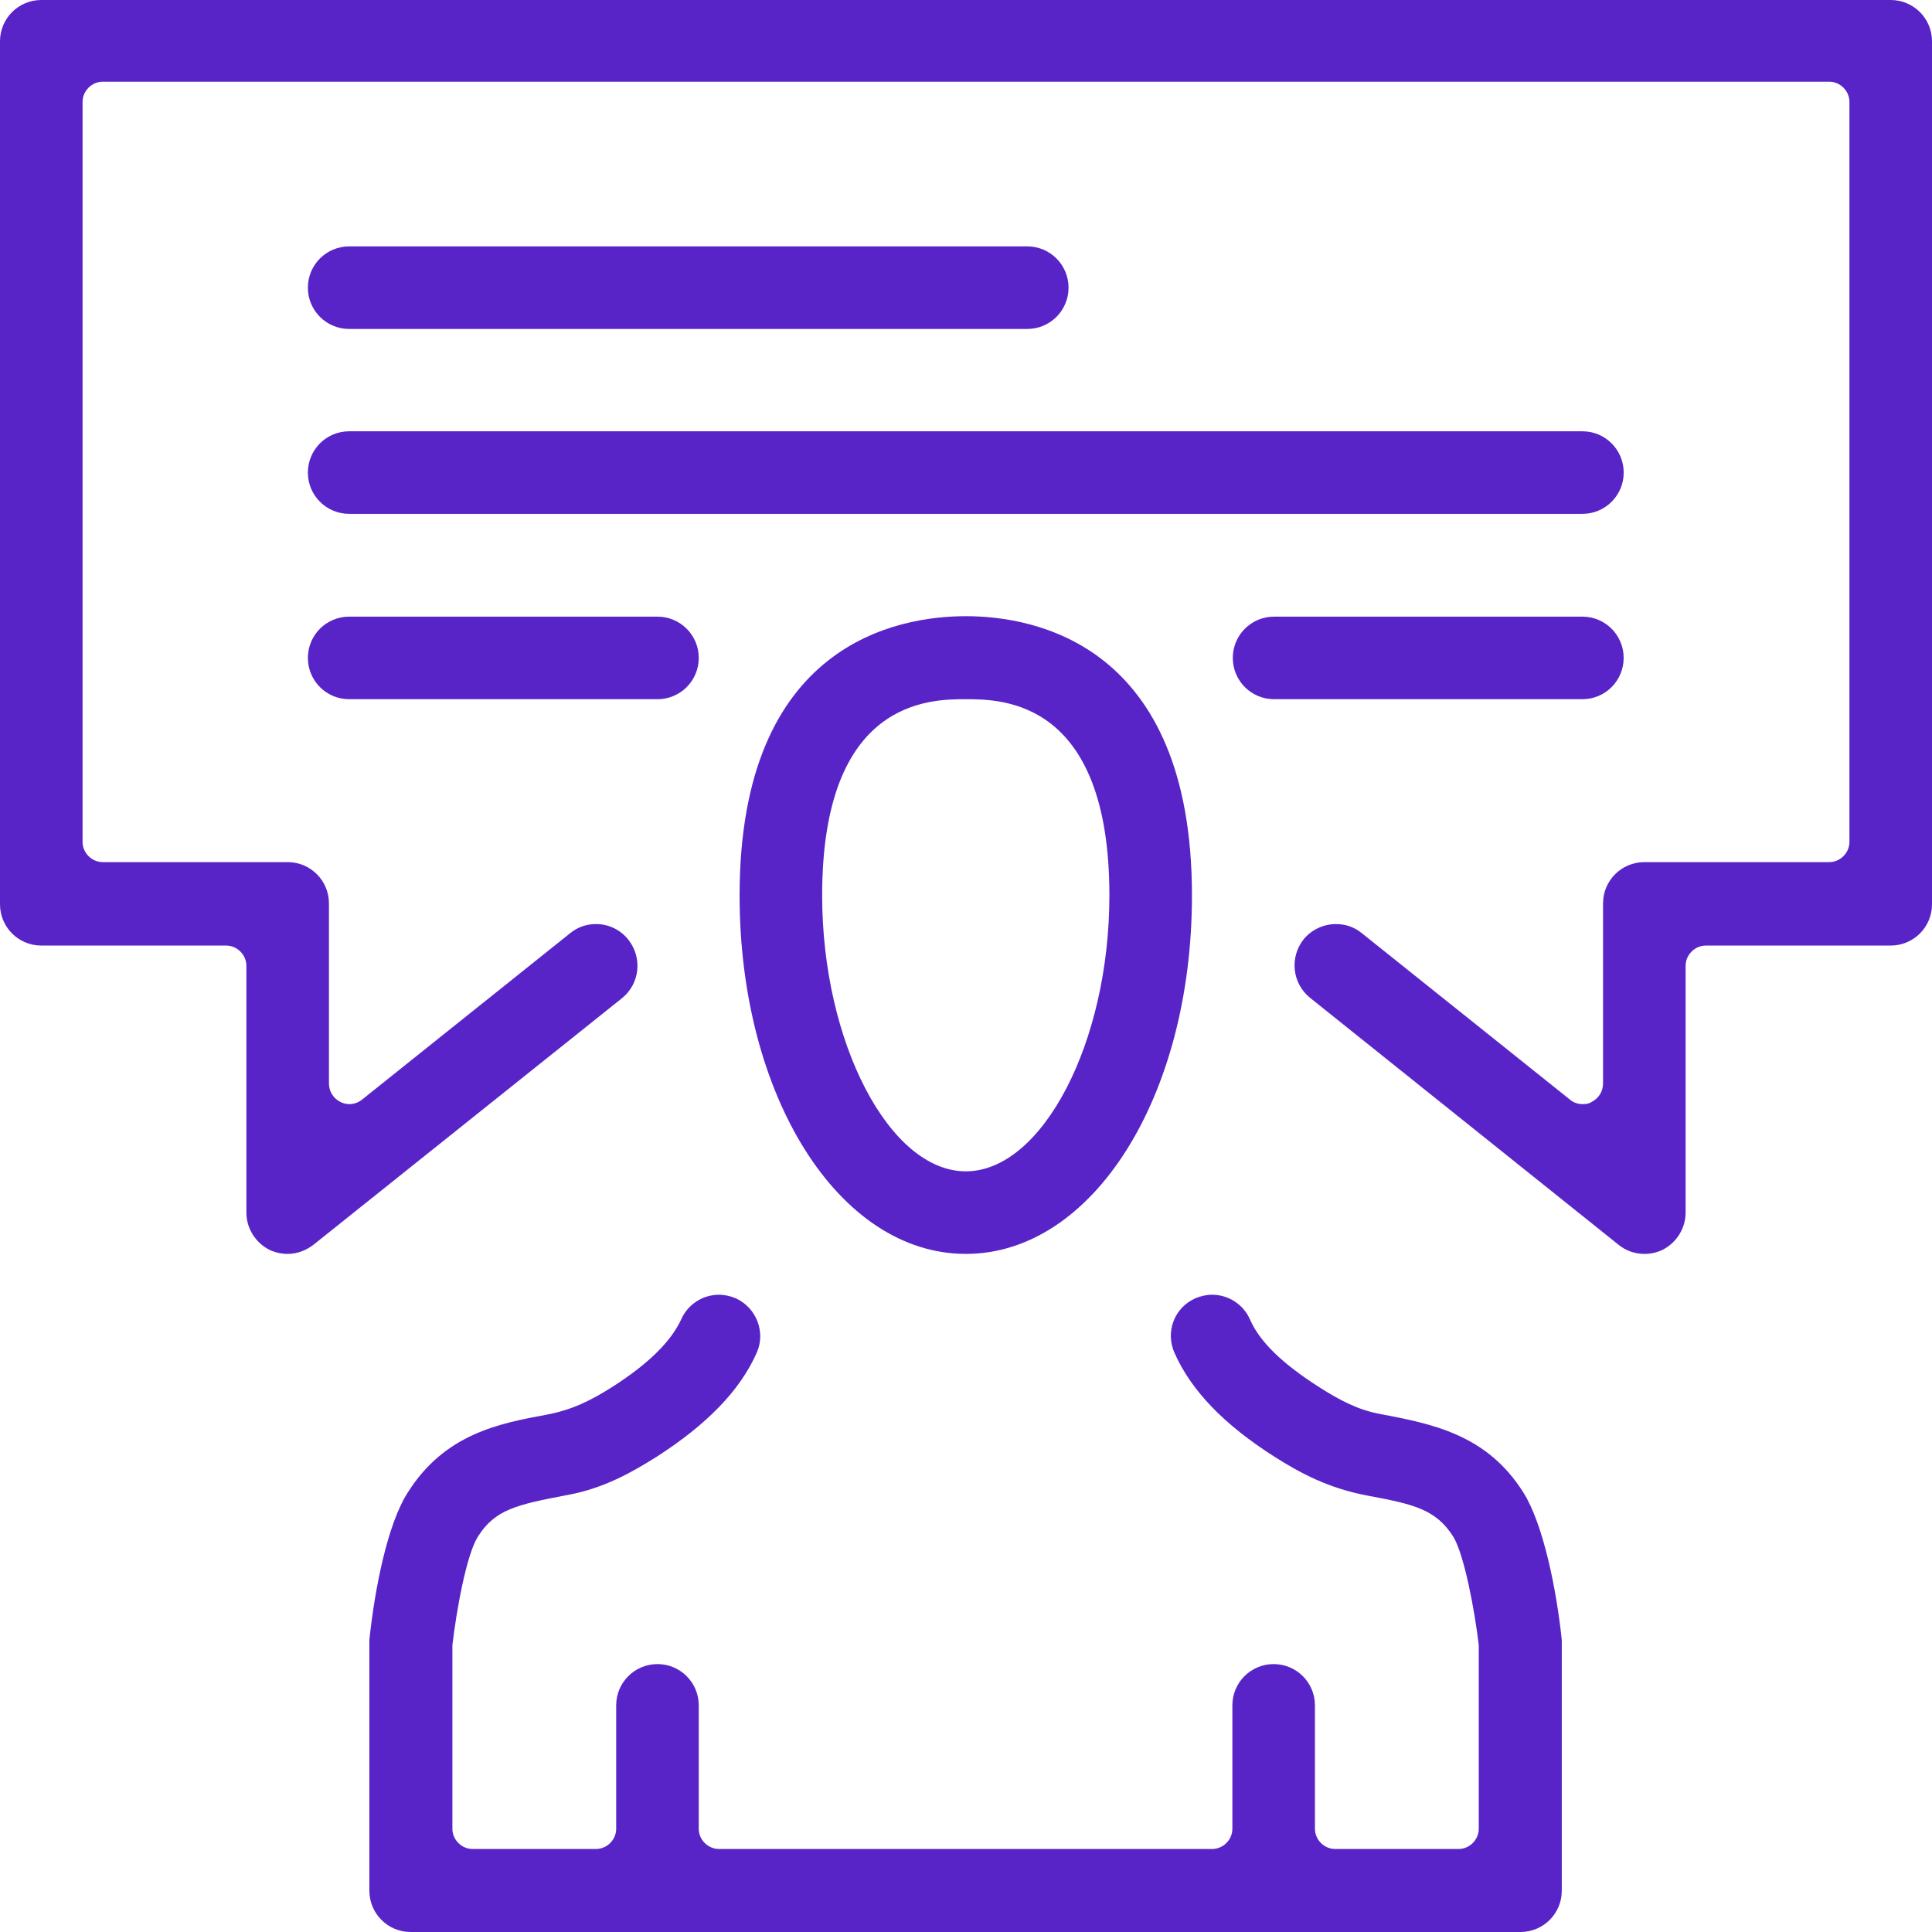
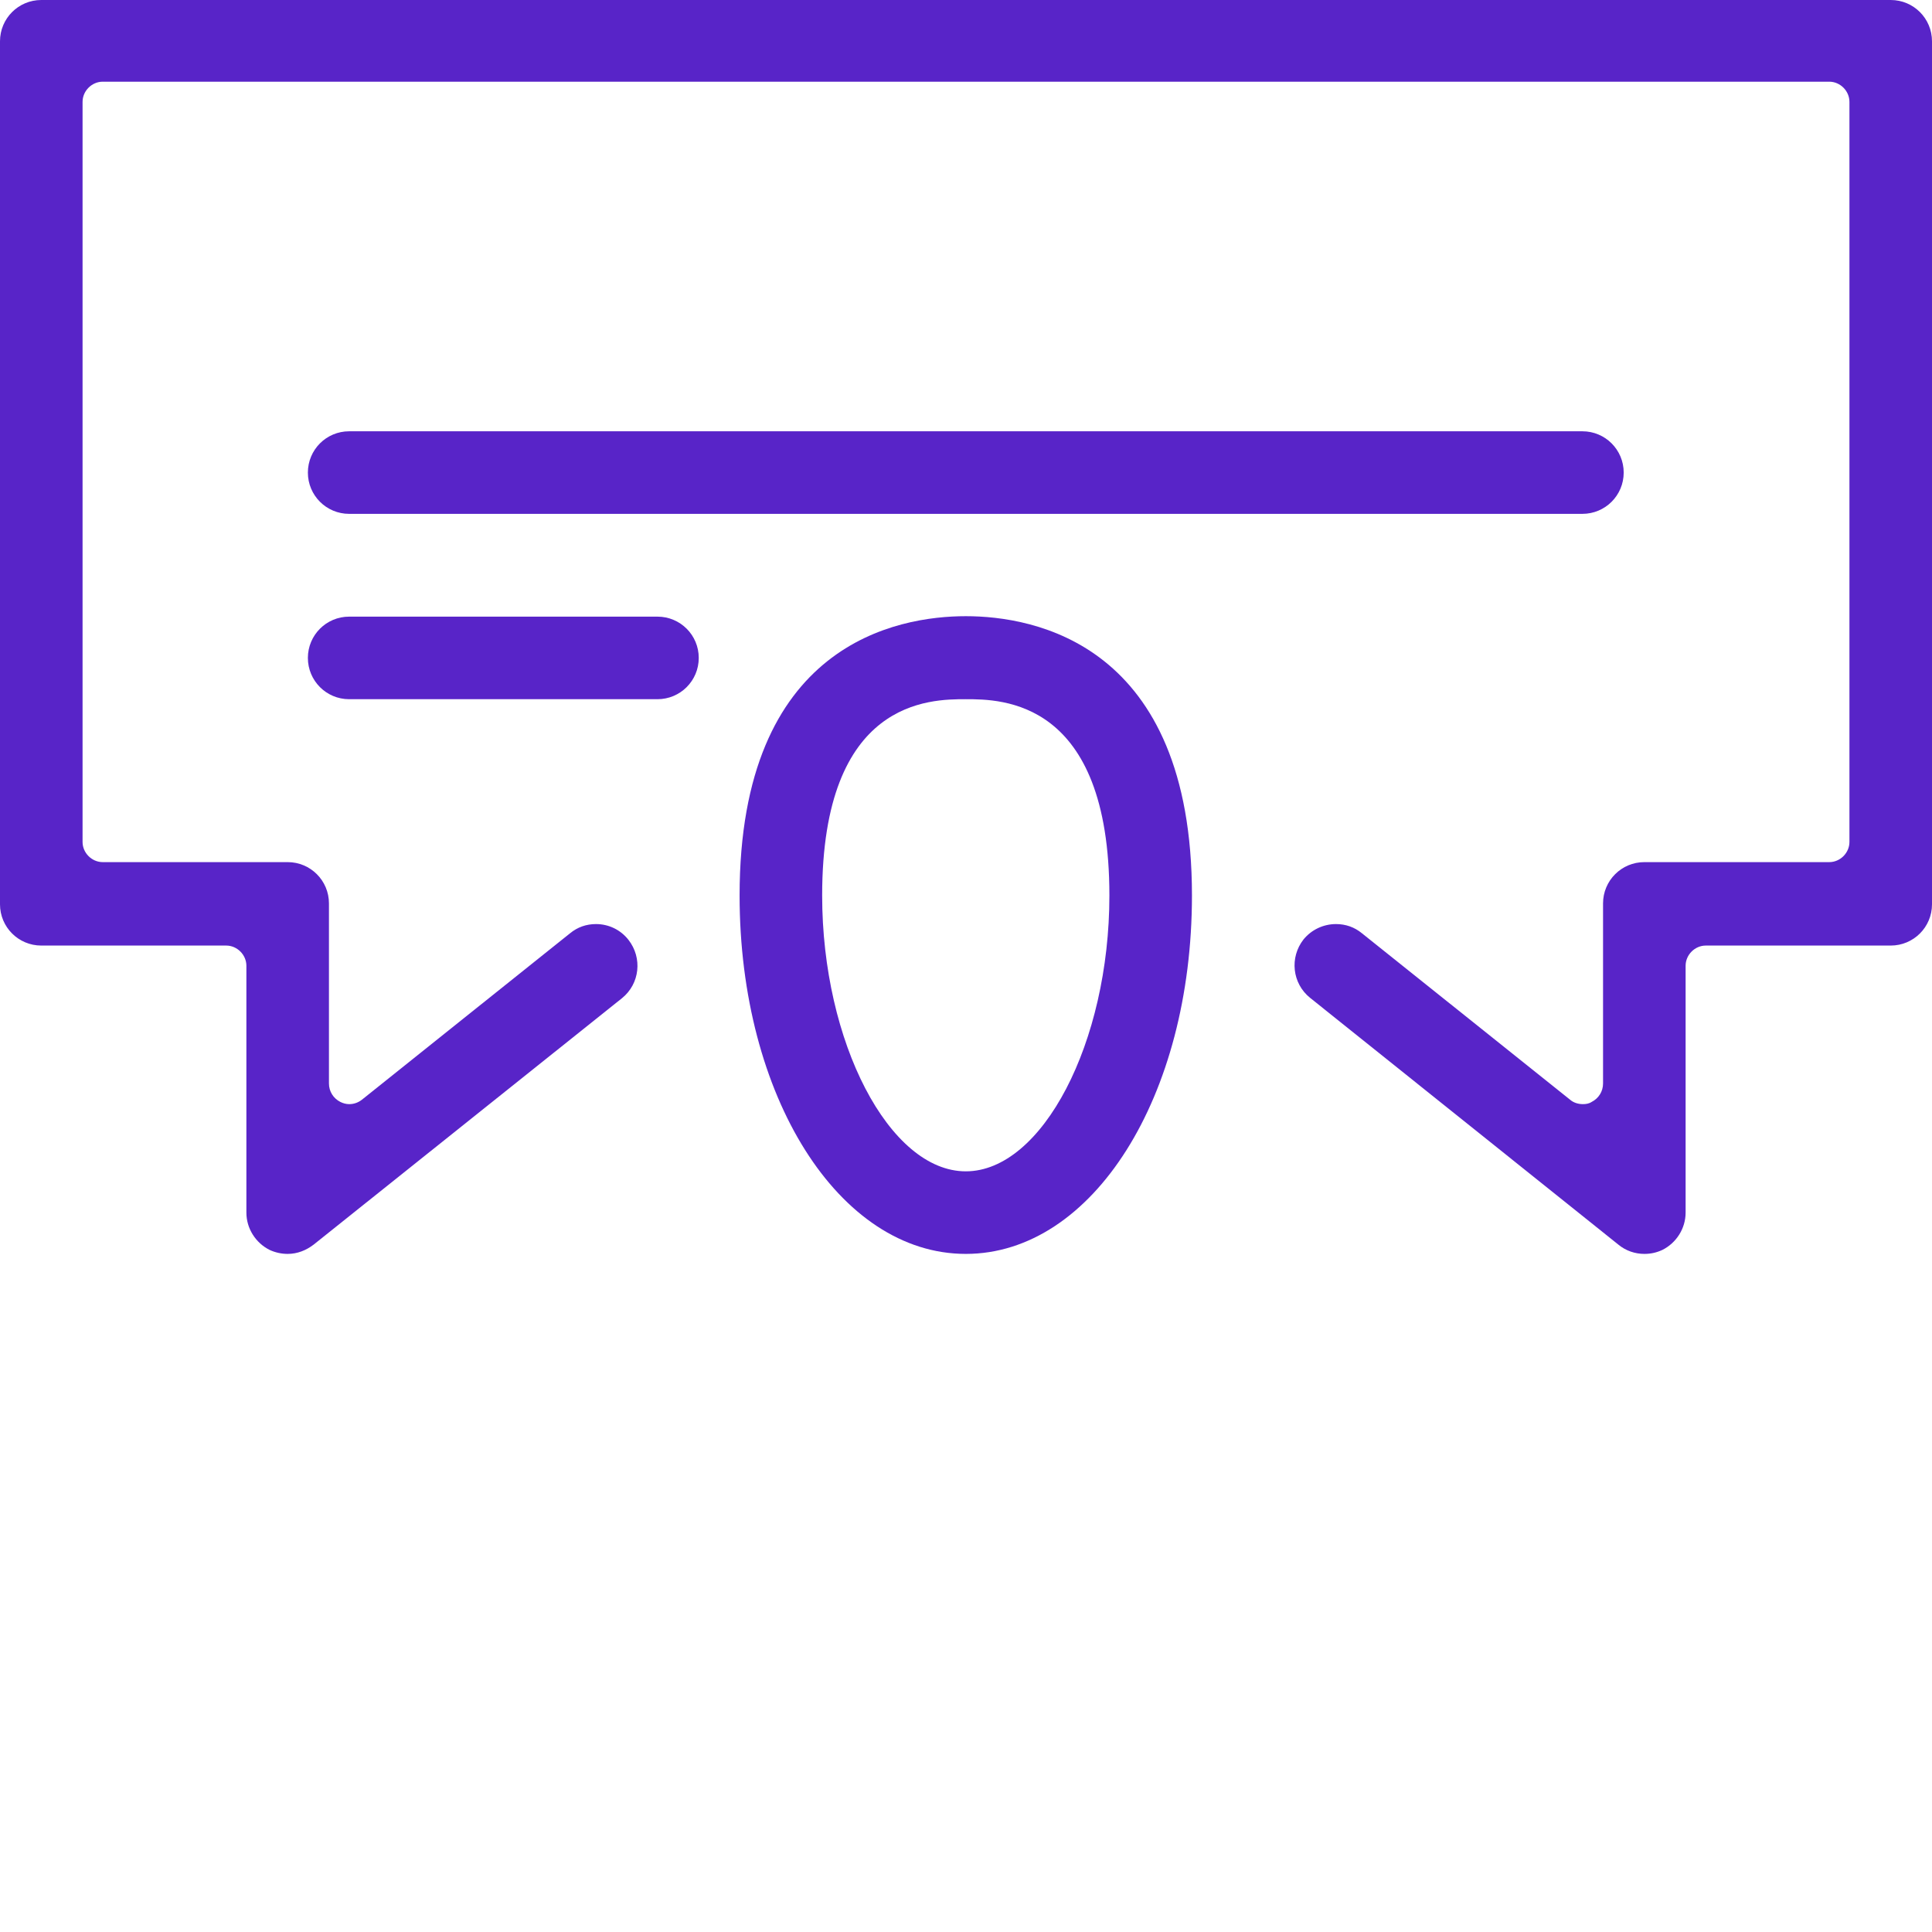
<svg xmlns="http://www.w3.org/2000/svg" width="64" height="64" viewBox="0 0 64 64" fill="none">
  <path d="M9.529 41.537C9.326 41.537 9.122 41.493 8.933 41.406C8.467 41.173 8.162 40.693 8.162 40.169V31.993C8.162 31.629 7.856 31.323 7.493 31.323H1.368C0.611 31.323 0 30.712 0 29.956V1.368C0 0.611 0.611 0 1.368 0H62.632C63.389 0 64 0.611 64 1.368V29.956C64 30.712 63.389 31.323 62.632 31.323H56.507C56.144 31.323 55.838 31.629 55.838 31.993V40.169C55.838 40.693 55.533 41.173 55.067 41.406C54.878 41.493 54.689 41.537 54.471 41.537C54.165 41.537 53.859 41.435 53.612 41.231L43.399 33.055C42.803 32.575 42.715 31.716 43.181 31.12C43.443 30.8 43.835 30.611 44.257 30.611C44.577 30.611 44.868 30.712 45.116 30.916L52.012 36.43C52.128 36.532 52.288 36.576 52.434 36.576C52.536 36.576 52.637 36.561 52.725 36.503C52.958 36.386 53.103 36.154 53.103 35.892V29.927C53.103 29.17 53.714 28.559 54.471 28.559H60.596C60.959 28.559 61.265 28.254 61.265 27.89V3.375C61.265 3.012 60.959 2.706 60.596 2.706H3.404C3.041 2.706 2.735 3.012 2.735 3.375V27.89C2.735 28.254 3.041 28.559 3.404 28.559H9.529C10.286 28.559 10.897 29.17 10.897 29.927V35.892C10.897 36.154 11.043 36.386 11.275 36.503C11.363 36.547 11.464 36.576 11.566 36.576C11.712 36.576 11.857 36.532 11.988 36.43L18.884 30.916C19.132 30.712 19.423 30.611 19.743 30.611C20.165 30.611 20.557 30.8 20.819 31.134C21.285 31.731 21.198 32.589 20.601 33.069L10.388 41.231C10.14 41.42 9.85 41.537 9.529 41.537Z" fill="#5824C8" />
  <path d="M31.993 41.537C27.788 41.537 24.5 36.314 24.5 29.665C24.5 21.314 29.738 20.412 31.993 20.412C34.248 20.412 39.485 21.314 39.485 29.665C39.485 36.328 36.197 41.537 31.993 41.537ZM31.993 23.162C30.814 23.162 27.235 23.162 27.235 29.665C27.235 34.524 29.461 38.802 31.993 38.802C34.524 38.802 36.75 34.539 36.75 29.665C36.75 23.162 33.171 23.162 31.993 23.162Z" fill="#5824C8" />
-   <path d="M13.603 64C12.847 64 12.236 63.389 12.236 62.632V54.325C12.41 52.652 12.832 50.499 13.502 49.451C14.724 47.502 16.528 47.153 18.113 46.862C18.957 46.702 19.568 46.396 20.281 45.945C21.489 45.174 22.231 44.432 22.566 43.705C22.784 43.21 23.278 42.89 23.817 42.89C24.006 42.89 24.195 42.933 24.369 43.006C25.053 43.312 25.373 44.126 25.068 44.81C24.515 46.061 23.424 47.182 21.751 48.258C20.965 48.753 20.005 49.306 18.797 49.524C17.11 49.844 16.397 50.004 15.829 50.906C15.451 51.503 15.117 53.365 14.986 54.5V60.581C14.986 60.945 15.291 61.25 15.655 61.25H19.743C20.107 61.25 20.412 60.945 20.412 60.581V56.493C20.412 55.736 21.023 55.125 21.78 55.125C22.536 55.125 23.147 55.736 23.147 56.493V60.581C23.147 60.945 23.453 61.25 23.817 61.25H40.155C40.519 61.25 40.824 60.945 40.824 60.581V56.493C40.824 55.736 41.435 55.125 42.192 55.125C42.948 55.125 43.559 55.736 43.559 56.493V60.581C43.559 60.945 43.865 61.25 44.229 61.25H48.317C48.681 61.25 48.986 60.945 48.986 60.581V54.5C48.855 53.365 48.506 51.503 48.142 50.906C47.575 50.004 46.833 49.83 45.349 49.553C43.996 49.306 43.05 48.782 42.221 48.258C40.533 47.182 39.457 46.061 38.904 44.81C38.598 44.112 38.904 43.312 39.602 43.006C39.777 42.933 39.966 42.89 40.155 42.89C40.693 42.89 41.188 43.21 41.406 43.705C41.726 44.447 42.483 45.174 43.69 45.945C44.374 46.382 44.985 46.702 45.683 46.833C47.429 47.167 49.248 47.502 50.47 49.451C51.125 50.499 51.561 52.652 51.736 54.325V62.632C51.736 63.389 51.125 64 50.368 64H13.603Z" fill="#5824C8" />
-   <path d="M11.566 10.897C10.81 10.897 10.199 10.286 10.199 9.53C10.199 8.773 10.81 8.162 11.566 8.162H34.03C34.786 8.162 35.397 8.773 35.397 9.53C35.397 10.286 34.786 10.897 34.03 10.897H11.566Z" fill="#5824C8" />
  <path d="M11.566 17.022C10.81 17.022 10.199 16.411 10.199 15.655C10.199 14.898 10.81 14.287 11.566 14.287H52.419C53.176 14.287 53.787 14.898 53.787 15.655C53.787 16.411 53.176 17.022 52.419 17.022H11.566Z" fill="#5824C8" />
  <path d="M11.566 23.162C10.81 23.162 10.199 22.551 10.199 21.794C10.199 21.038 10.81 20.427 11.566 20.427H21.779C22.536 20.427 23.147 21.038 23.147 21.794C23.147 22.551 22.536 23.162 21.779 23.162H11.566Z" fill="#5824C8" />
-   <path d="M42.206 23.162C41.449 23.162 40.838 22.551 40.838 21.794C40.838 21.038 41.449 20.427 42.206 20.427H52.419C53.175 20.427 53.786 21.038 53.786 21.794C53.786 22.551 53.175 23.162 52.419 23.162H42.206Z" fill="#5824C8" />
</svg>